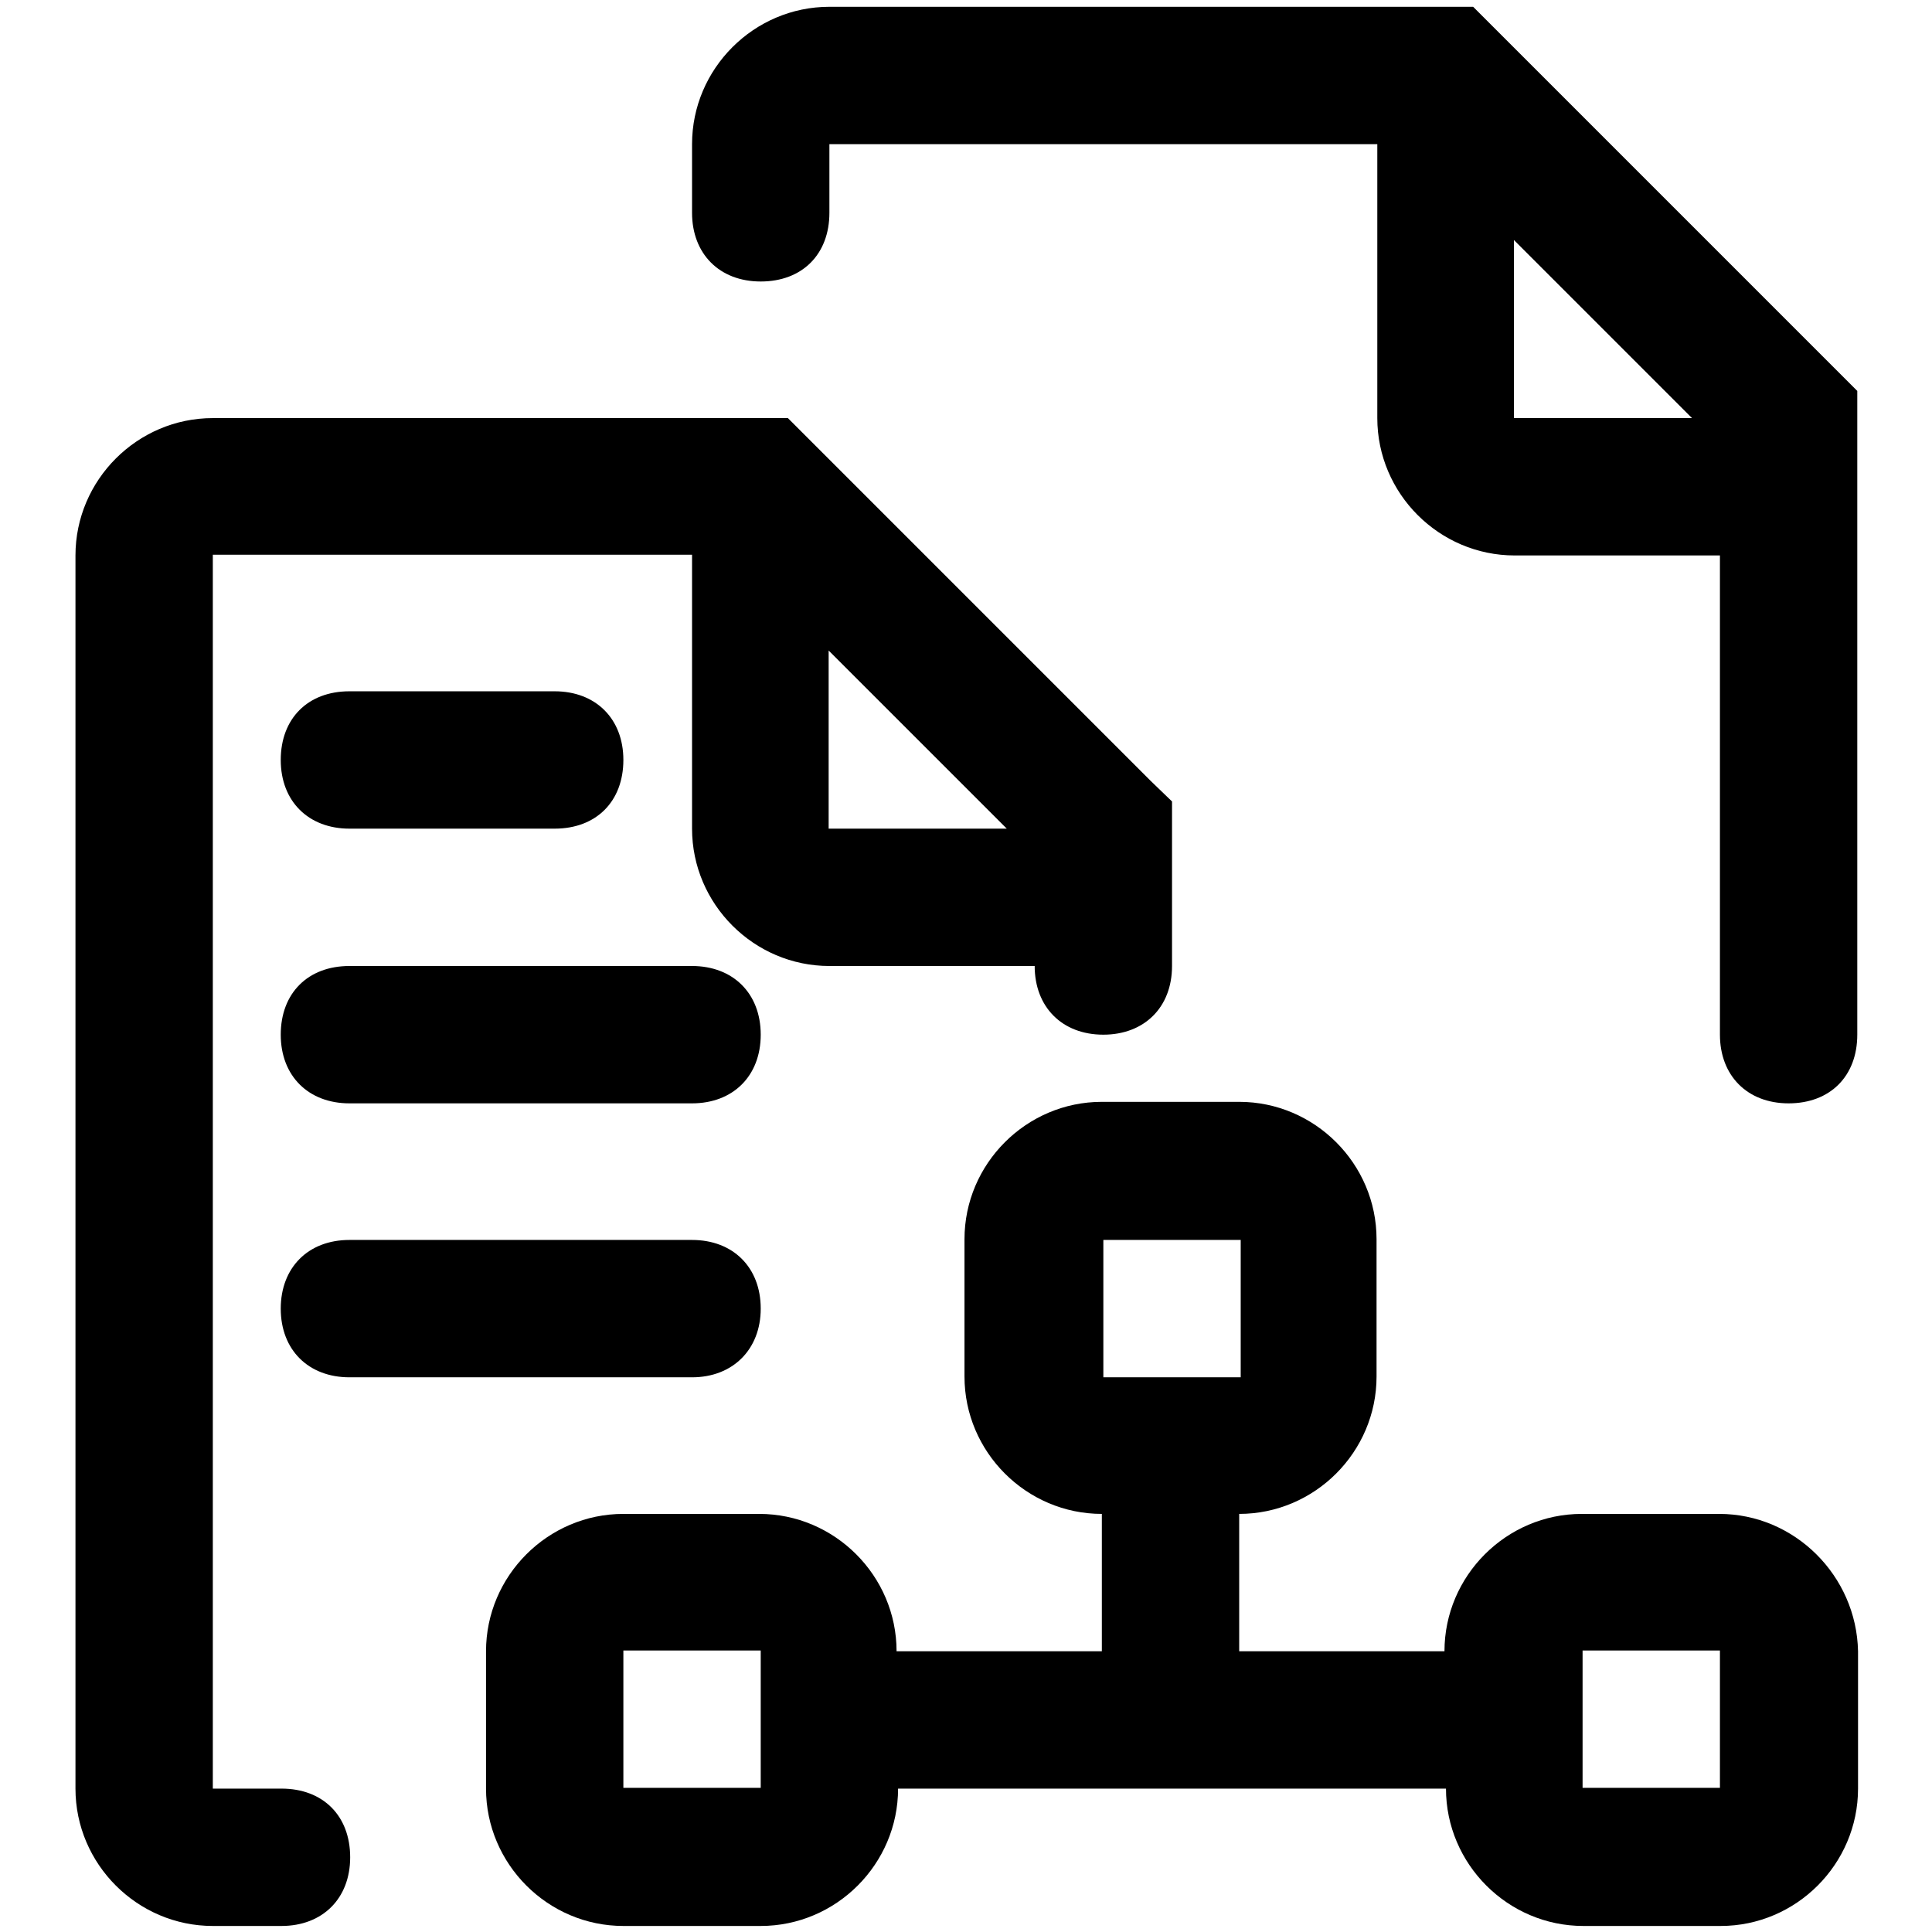
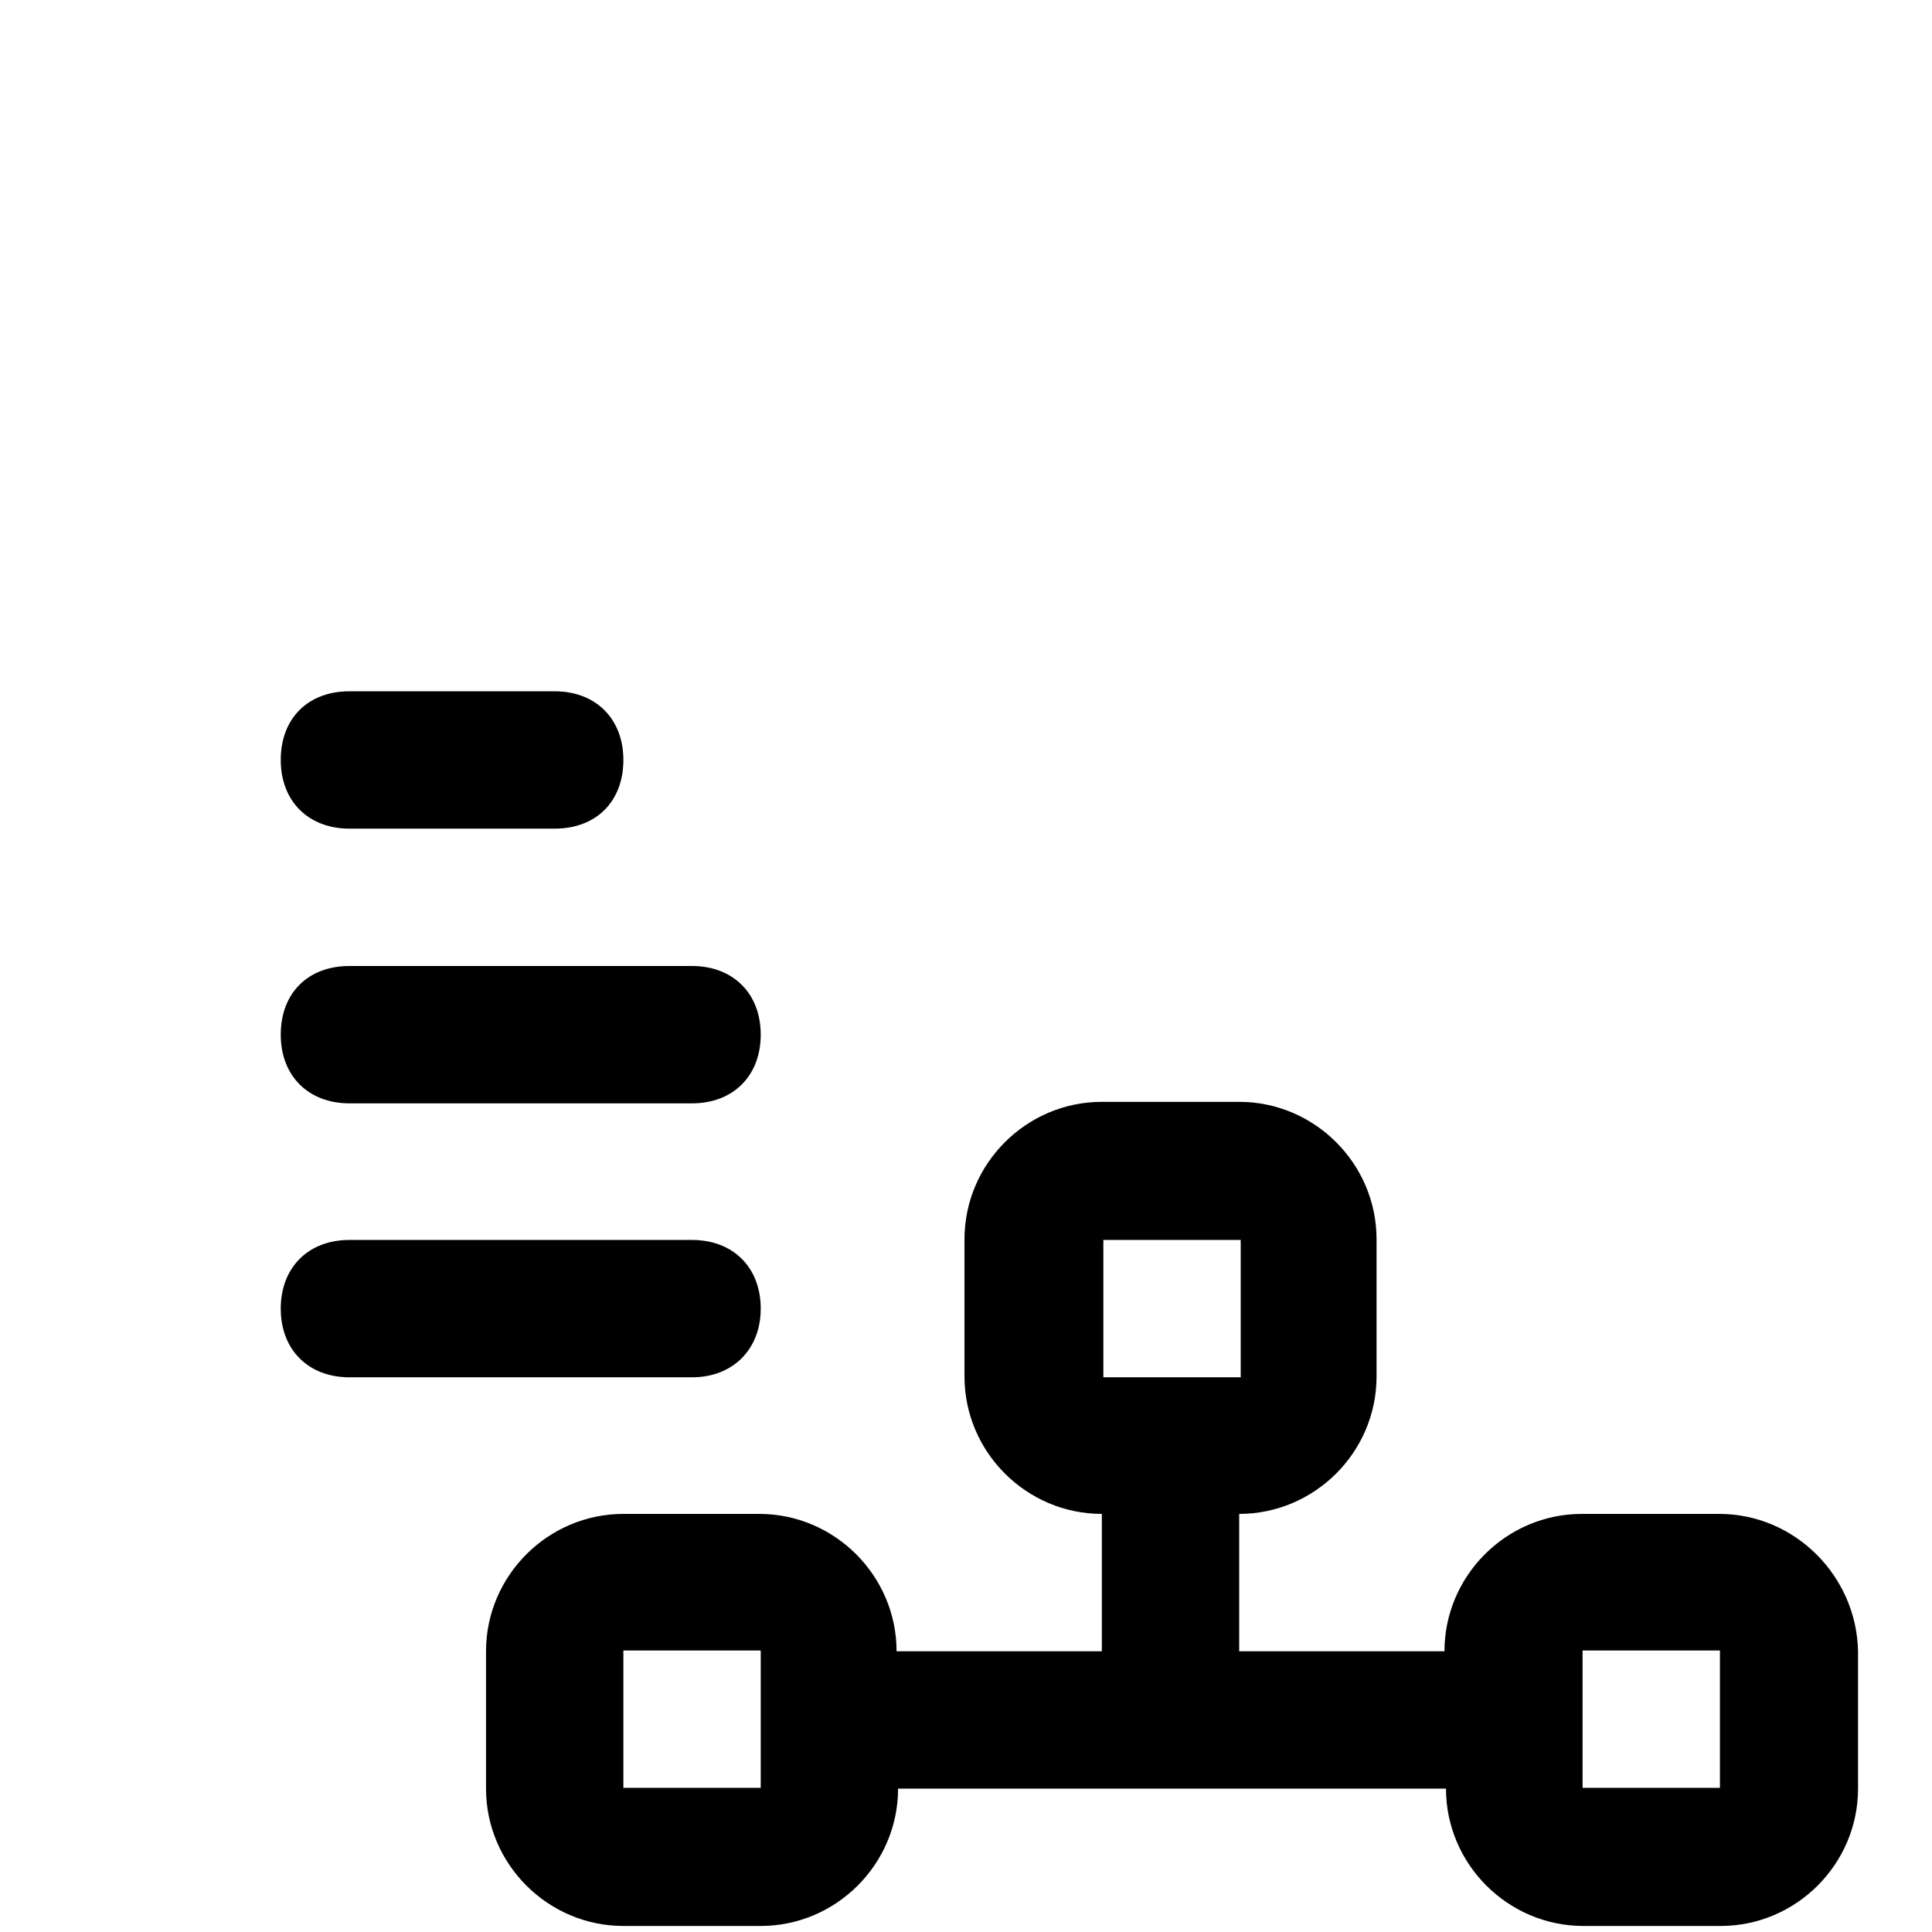
<svg xmlns="http://www.w3.org/2000/svg" version="1.1" x="0px" y="0px" viewBox="0 0 256 256" enable-background="new 0 0 256 256" xml:space="preserve">
  <g>
-     <path fill="#000000" d="M243.3,49L195.2,0.9h-85.3c-10,0-18.2,8.2-18.2,18.2v9.1c0,5.4,3.6,9.1,9.1,9.1s9.1-3.6,9.1-9.1v-9.1h72.6 v36.3c0,10,8.2,18.2,18.2,18.2h27.2v63.5c0,5.4,3.6,9.1,9.1,9.1s9.1-3.6,9.1-9.1V51.8L243.3,49L243.3,49z M200.6,31.8l23.6,23.6 h-23.6V31.8z M152.5,103.5l-48.1-48.1H28.2c-10,0-18.2,8.2-18.2,18.2v163.4c0,10,8.2,18.2,18.2,18.2h9.1c5.4,0,9.1-3.6,9.1-9.1 s-3.6-9.1-9.1-9.1h-9.1V73.5h63.5v36.3c0,10,8.2,18.2,18.2,18.2h27.2c0,5.4,3.6,9.1,9.1,9.1c5.4,0,9.1-3.6,9.1-9.1v-21.8 L152.5,103.5L152.5,103.5z M109.8,86.2l23.6,23.6h-23.6V86.2z" />
    <path fill="#000000" d="M73.5,109.8H46.3c-5.4,0-9.1-3.6-9.1-9.1s3.6-9.1,9.1-9.1h27.2c5.4,0,9.1,3.6,9.1,9.1S79,109.8,73.5,109.8z  M91.7,146.2H46.3c-5.4,0-9.1-3.6-9.1-9.1s3.6-9.1,9.1-9.1h45.4c5.4,0,9.1,3.6,9.1,9.1S97.1,146.2,91.7,146.2z M91.7,182.5H46.3 c-5.4,0-9.1-3.6-9.1-9.1c0-5.4,3.6-9.1,9.1-9.1h45.4c5.4,0,9.1,3.6,9.1,9.1C100.8,178.8,97.1,182.5,91.7,182.5L91.7,182.5z  M227.8,200.6h-18.2c-10,0-18.2,8.2-18.2,18.2h-27.2v-18.2c10,0,18.2-8.2,18.2-18.2v-18.2c0-10-8.2-18.2-18.2-18.2h-18.2 c-10,0-18.2,8.2-18.2,18.2v18.2c0,10,8.2,18.2,18.2,18.2v18.2h-27.2c0-10-8.2-18.2-18.2-18.2H82.6c-10,0-18.2,8.2-18.2,18.2v18.2 c0,10,8.2,18.2,18.2,18.2h18.2c10,0,18.2-8.2,18.2-18.2h72.6c0,10,8.2,18.2,18.2,18.2h18.2c10,0,18.2-8.2,18.2-18.2v-18.2 C246,208.8,237.8,200.6,227.8,200.6z M146.2,164.3h18.2v18.2h-18.2V164.3z M82.6,236.9v-18.2h18.2v18.2H82.6z M209.7,236.9v-18.2 h18.2v18.2H209.7z" />
  </g>
</svg>